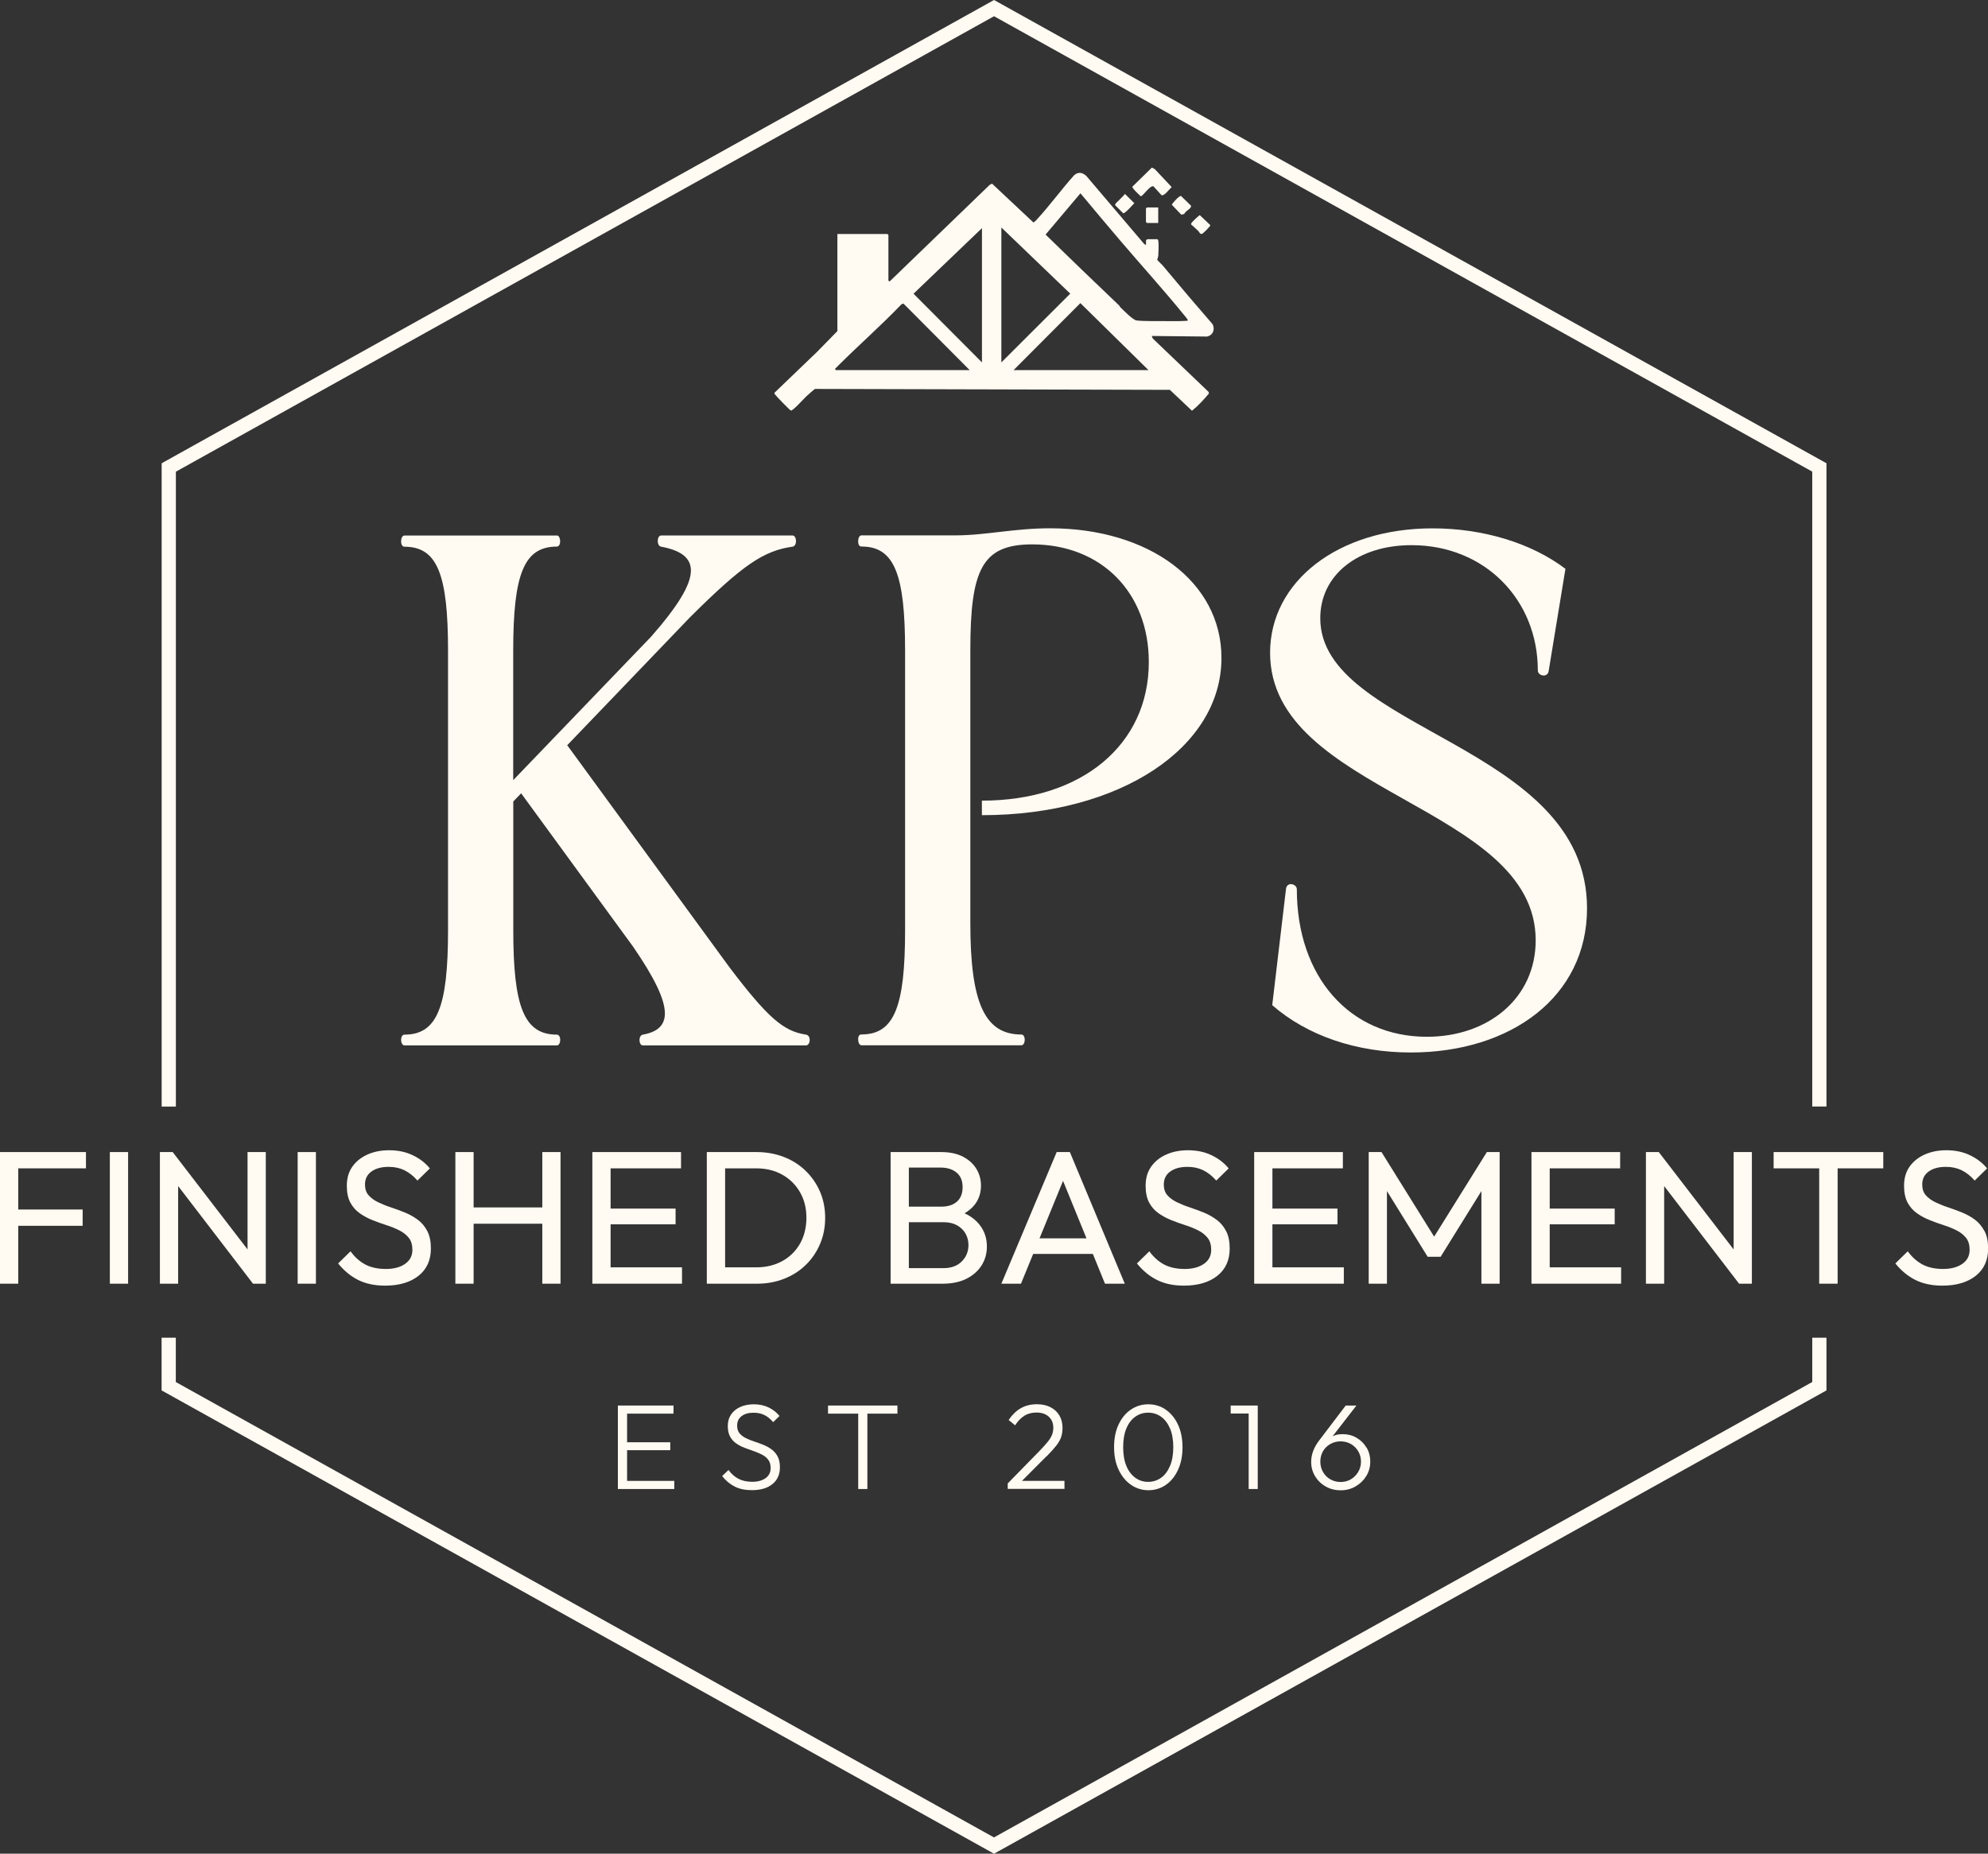
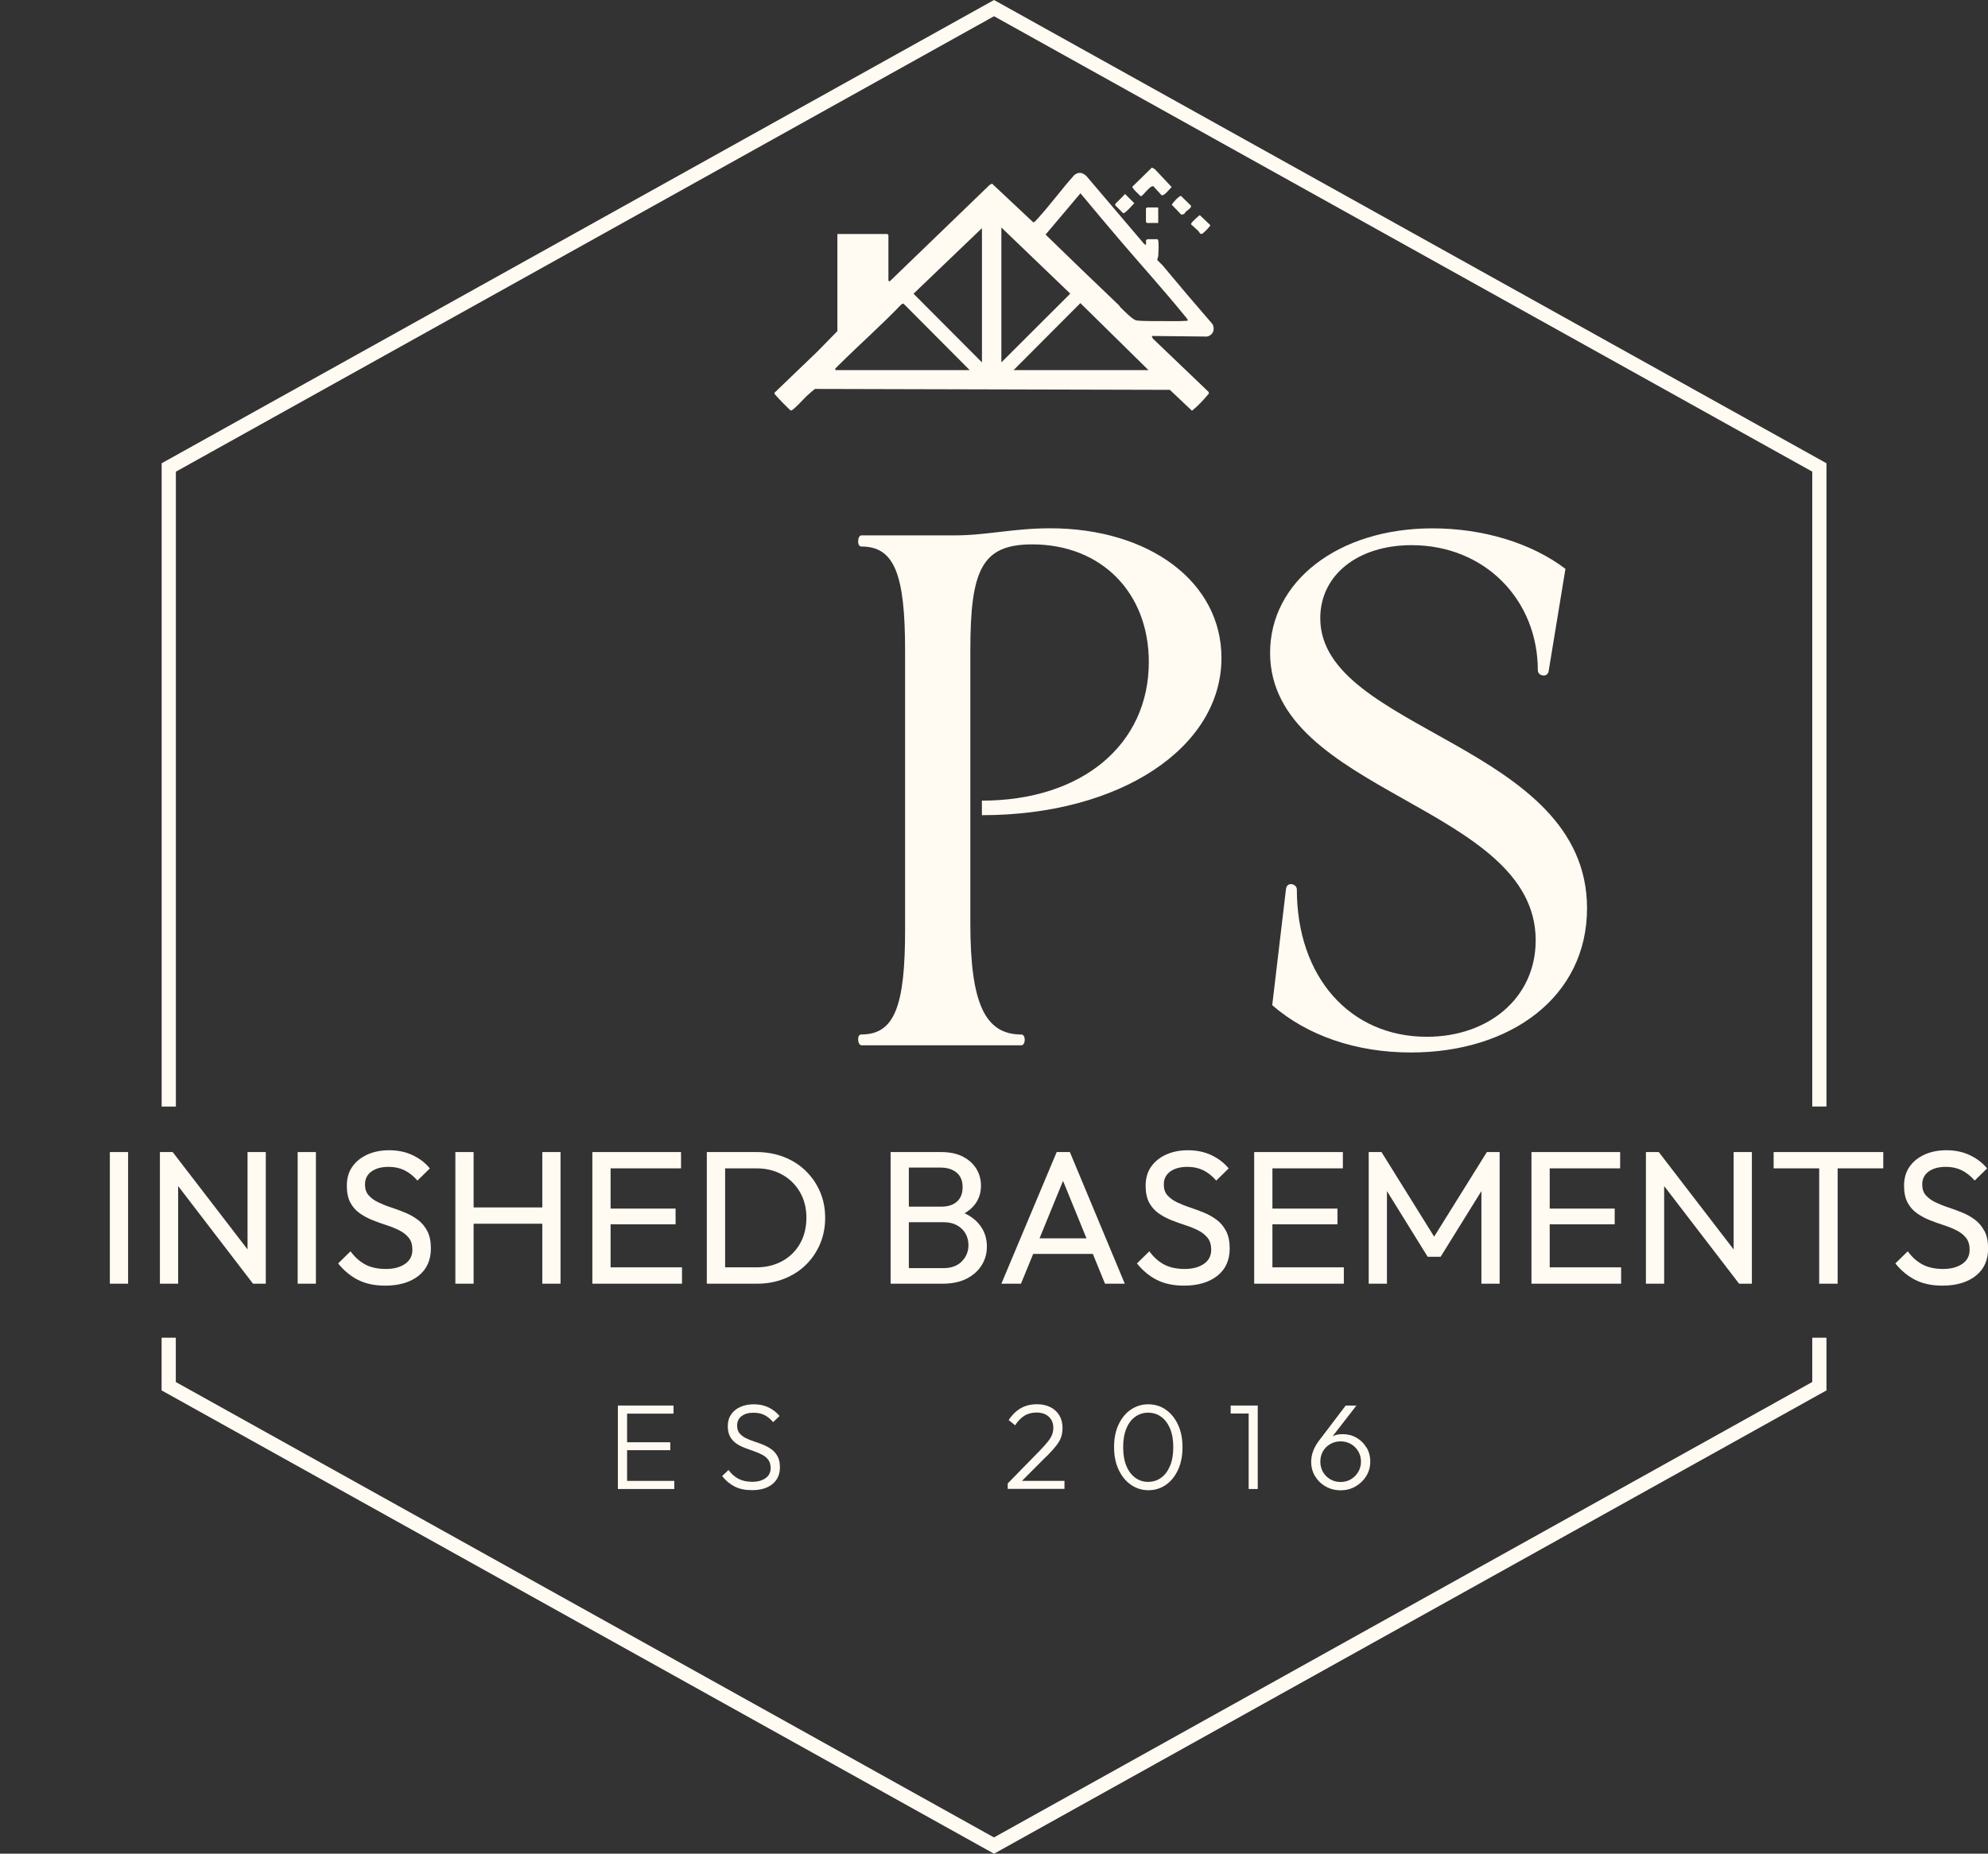
<svg xmlns="http://www.w3.org/2000/svg" id="Layer_2" width="306.21" height="285.58" viewBox="0 0 306.21 285.58">
  <rect x="0" y="0" width="306.21" height="285.58" fill="#333333" stroke="none" />
  <defs>
    <style>.cls-1{fill:#fffaf2;}</style>
  </defs>
  <g id="Layer_1-2">
-     <polygon class="cls-1" points="1.91 177.49 0 177.49 0 197.77 2.81 197.77 2.81 188.85 12.73 188.85 12.73 186.34 2.81 186.34 2.81 180 13.24 180 13.24 177.49 2.81 177.49 1.91 177.49" />
    <rect class="cls-1" x="16.92" y="177.49" width="2.81" height="20.28" />
    <polygon class="cls-1" points="38.13 192.49 26.6 177.49 24.63 177.49 24.63 197.77 27.44 197.77 27.44 182.73 38.97 197.77 40.94 197.77 40.94 177.49 38.13 177.49 38.13 192.49" />
    <rect class="cls-1" x="45.85" y="177.49" width="2.81" height="20.28" />
    <path class="cls-1" d="M64.35,187.92c-.6-.45-1.26-.82-1.97-1.11s-1.44-.56-2.17-.8c-.73-.24-1.39-.51-1.99-.8-.6-.29-1.08-.65-1.45-1.07-.37-.42-.55-.97-.55-1.65,0-.86.33-1.52.99-2s1.54-.72,2.66-.72c.92,0,1.73.18,2.44.53.71.35,1.37.88,1.99,1.58l1.91-1.87c-.68-.84-1.55-1.51-2.63-2.03s-2.29-.77-3.65-.77c-1.24,0-2.35.22-3.33.66s-1.76,1.06-2.33,1.87c-.57.81-.85,1.79-.85,2.94,0,1.05.18,1.91.54,2.59.36.67.84,1.22,1.45,1.65.61.43,1.27.78,1.99,1.07.72.28,1.43.54,2.15.77.72.23,1.37.5,1.97.8.6.3,1.08.69,1.45,1.15s.55,1.08.55,1.84c0,.92-.37,1.64-1.12,2.16-.75.53-1.74.79-2.97.79s-2.31-.23-3.17-.69c-.86-.46-1.61-1.13-2.27-2.03l-1.91,1.87c.9,1.11,1.92,1.96,3.08,2.54,1.16.58,2.54.88,4.15.88,2.17,0,3.89-.51,5.16-1.52,1.27-1.01,1.9-2.41,1.9-4.21,0-1.07-.18-1.96-.55-2.67s-.85-1.29-1.45-1.74Z" />
    <polygon class="cls-1" points="83.53 186.02 72.95 186.02 72.95 177.49 70.14 177.49 70.14 197.77 72.95 197.77 72.95 188.53 83.53 188.53 83.53 197.77 86.34 197.77 86.34 177.49 83.53 177.49 83.53 186.02" />
    <polygon class="cls-1" points="94.05 188.62 104.06 188.62 104.06 186.2 94.05 186.2 94.05 180 104.9 180 104.9 177.49 94.05 177.49 93.16 177.49 91.24 177.49 91.24 197.77 93.16 197.77 94.05 197.77 105.05 197.77 105.05 195.25 94.05 195.25 94.05 188.62" />
    <path class="cls-1" d="M124.1,180.38c-.95-.91-2.06-1.63-3.35-2.13s-2.69-.76-4.2-.76h-7.68v20.28h7.74c1.49,0,2.88-.25,4.17-.76,1.29-.51,2.4-1.22,3.33-2.13.94-.91,1.67-1.99,2.2-3.23.53-1.24.79-2.58.79-4.02s-.26-2.8-.79-4.03c-.53-1.23-1.27-2.3-2.21-3.21ZM123.24,191.57c-.65,1.15-1.55,2.05-2.72,2.7-1.17.65-2.51.98-4.02.98h-4.81v-15.25h4.81c1.51,0,2.85.33,4,.98,1.16.65,2.06,1.55,2.72,2.69.66,1.14.99,2.45.99,3.93s-.32,2.82-.97,3.97Z" />
    <path class="cls-1" d="M148.58,186.92c.66-.39,1.2-.85,1.61-1.4.61-.82.91-1.77.91-2.86,0-.93-.23-1.79-.7-2.57-.47-.78-1.16-1.41-2.06-1.88-.91-.48-2.04-.72-3.39-.72h-7.77v20.28h8.01c1.45,0,2.68-.26,3.69-.77,1.01-.52,1.78-1.2,2.32-2.06.54-.86.81-1.82.81-2.89,0-1.29-.37-2.4-1.12-3.35-.58-.74-1.35-1.33-2.3-1.77ZM144.86,179.88c1.04,0,1.86.26,2.48.77.62.52.93,1.26.93,2.24s-.29,1.72-.88,2.24c-.59.52-1.39.77-2.41.77h-4.99v-6.02h4.87ZM148.15,194.33c-.68.69-1.61,1.04-2.81,1.04h-5.35v-7.07h5.41c.78,0,1.45.16,2.02.48.57.32,1,.74,1.3,1.27.3.53.45,1.12.45,1.78,0,.97-.34,1.81-1.02,2.5Z" />
    <path class="cls-1" d="M162.76,177.49l-8.52,20.28h3.02l1.88-4.59h9.19l1.87,4.59h3.05l-8.46-20.28h-2.03ZM160.12,190.78l3.62-8.85,3.61,8.85h-7.23Z" />
    <path class="cls-1" d="M187.39,187.92c-.6-.45-1.26-.82-1.97-1.11-.72-.29-1.44-.56-2.17-.8-.73-.24-1.39-.51-1.99-.8-.6-.29-1.08-.65-1.45-1.07-.37-.42-.55-.97-.55-1.65,0-.86.33-1.52.99-2,.66-.48,1.54-.72,2.66-.72.92,0,1.73.18,2.44.53s1.37.88,1.99,1.58l1.91-1.87c-.68-.84-1.55-1.51-2.63-2.03s-2.29-.77-3.65-.77c-1.24,0-2.35.22-3.33.66-.99.44-1.76,1.06-2.33,1.87-.57.81-.85,1.79-.85,2.94,0,1.05.18,1.91.54,2.59.36.67.84,1.22,1.45,1.65.61.43,1.27.78,1.99,1.07.72.28,1.43.54,2.15.77.72.23,1.37.5,1.97.8.6.3,1.08.69,1.45,1.15.37.47.55,1.08.55,1.84,0,.92-.37,1.64-1.12,2.16s-1.74.79-2.97.79-2.31-.23-3.17-.69c-.86-.46-1.61-1.13-2.27-2.03l-1.91,1.87c.9,1.11,1.92,1.96,3.08,2.54,1.15.58,2.54.88,4.15.88,2.17,0,3.89-.51,5.16-1.52,1.27-1.01,1.9-2.41,1.9-4.21,0-1.07-.18-1.96-.55-2.67-.37-.71-.85-1.29-1.45-1.74Z" />
    <polygon class="cls-1" points="195.99 188.62 206.01 188.62 206.01 186.2 195.99 186.2 195.99 180 206.84 180 206.84 177.49 195.99 177.49 195.1 177.49 193.18 177.49 193.18 197.77 195.1 197.77 195.99 197.77 206.99 197.77 206.99 195.25 195.99 195.25 195.99 188.62" />
    <polygon class="cls-1" points="220.9 190.52 212.79 177.49 210.82 177.49 210.82 197.77 213.63 197.77 213.63 183.5 219.9 193.62 221.9 193.62 228.18 183.5 228.18 197.77 230.99 197.77 230.99 177.49 229.02 177.49 220.9 190.52" />
    <polygon class="cls-1" points="238.7 188.62 248.71 188.62 248.71 186.2 238.7 186.2 238.7 180 249.55 180 249.55 177.49 238.7 177.49 237.8 177.49 235.89 177.49 235.89 197.77 237.8 197.77 238.7 197.77 249.7 197.77 249.7 195.25 238.7 195.25 238.7 188.62" />
    <polygon class="cls-1" points="267.03 192.49 255.5 177.49 253.52 177.49 253.52 197.77 256.33 197.77 256.33 182.73 267.87 197.77 269.84 197.77 269.84 177.49 267.03 177.49 267.03 192.49" />
    <polygon class="cls-1" points="273.19 180 280.21 180 280.21 197.77 283.05 197.77 283.05 180 290.08 180 290.08 177.49 273.19 177.49 273.19 180" />
    <path class="cls-1" d="M305.66,189.66c-.37-.71-.85-1.29-1.45-1.74s-1.26-.82-1.97-1.11c-.72-.29-1.44-.56-2.17-.8-.73-.24-1.39-.51-1.99-.8-.6-.29-1.08-.65-1.45-1.07-.37-.42-.55-.97-.55-1.65,0-.86.33-1.52.99-2,.66-.48,1.54-.72,2.66-.72.92,0,1.73.18,2.44.53s1.37.88,1.99,1.58l1.91-1.87c-.68-.84-1.55-1.51-2.63-2.03s-2.29-.77-3.65-.77c-1.24,0-2.35.22-3.33.66s-1.76,1.06-2.33,1.87c-.57.81-.85,1.79-.85,2.94,0,1.05.18,1.91.54,2.59.36.67.84,1.22,1.45,1.65.61.43,1.27.78,1.99,1.07.72.28,1.43.54,2.15.77.72.23,1.37.5,1.97.8.6.3,1.08.69,1.45,1.15.37.47.55,1.08.55,1.84,0,.92-.37,1.64-1.12,2.16s-1.74.79-2.97.79-2.31-.23-3.17-.69c-.86-.46-1.61-1.13-2.27-2.03l-1.91,1.87c.9,1.11,1.92,1.96,3.08,2.54,1.15.58,2.54.88,4.15.88,2.17,0,3.89-.51,5.16-1.52,1.27-1.01,1.9-2.41,1.9-4.21,0-1.07-.18-1.96-.55-2.67Z" />
-     <path class="cls-1" d="M85.76,82.49c.34,0,.52.46.52.92,0,.4-.17.8-.52.8-5.05,0-6.71,4.25-6.71,16.01v19.97l21.23-22.09c4.13-4.71,6.14-7.98,6.14-10.21,0-1.95-1.55-3.1-4.59-3.67-.34-.06-.52-.46-.52-.86s.17-.86.52-.86h20.26c.34,0,.52.46.52.86s-.17.8-.52.86c-4.48.63-7.69,2.81-15.78,10.85l-18.94,19.74,25.02,34.26c5.85,7.69,8.26,9.81,11.76,10.33.4.06.57.46.57.8,0,.46-.23.86-.57.86h-25.13c-.34,0-.52-.4-.52-.86,0-.34.17-.75.52-.8,2.24-.4,3.39-1.43,3.39-3.27,0-2.18-1.61-5.51-4.93-10.33l-17.21-23.58-1.21,1.26v19.85c0,11.76,1.66,16.07,6.71,16.07.34,0,.52.4.52.8s-.17.86-.52.86h-23.47c-.34,0-.52-.46-.52-.86s.17-.8.52-.8c5.05,0,6.71-4.3,6.71-16.07v-43.09c0-11.76-1.66-16.01-6.71-16.01-.34,0-.52-.4-.52-.8,0-.46.17-.92.52-.92h23.47Z" />
    <path class="cls-1" d="M188.14,101.37c0,13.77-15.55,24.22-36.9,24.22v-2.24c15.44,0,25.71-8.66,25.71-21.35,0-10.73-7.34-18.13-17.96-18.13-7.75,0-9.53,3.9-9.53,16.35v42c0,12.34,2.24,17.16,7.86,17.16.34,0,.52.4.52.8s-.17.86-.52.86h-24.62c-.34,0-.52-.46-.52-.92,0-.4.11-.75.52-.75,5.05,0,6.71-4.3,6.71-16.07v-43.09c0-11.76-1.66-16.01-6.71-16.01-.4,0-.52-.4-.52-.8,0-.46.17-.92.52-.92h14.52c4.59,0,8.95-1.09,14.52-1.09,15.21,0,26.4,8.21,26.4,19.97Z" />
    <path class="cls-1" d="M241.12,87.66l-2.58,15.72c-.06.46-.4.69-.75.69-.46,0-.92-.29-.92-.8,0-10.85-8.15-19.28-19.45-19.28-8.26,0-14.06,4.59-14.06,11.25,0,17.44,41.09,19.34,41.09,44.7,0,13.6-11.71,22.21-27.14,22.21-8.38,0-15.95-2.58-21.35-7.29l2.12-17.9c.06-.52.4-.75.75-.75.46,0,.92.34.92.8,0,13.48,8.15,22.72,20.03,22.72,9.47,0,16.76-5.97,16.76-14.86,0-20.83-40.91-22.61-40.91-44.3,0-10.96,10.44-19.17,25.02-19.17,7.75,0,15.21,2.24,20.49,6.25Z" />
    <path class="cls-1" d="M279.13,212.92l-126.03,70.16L27.08,212.92v-6.83h-2.19v8.12l128.22,71.38,128.22-71.38v-8.12h-2.19v6.83ZM153.11,0L25.46,71.06l-.56.32v99.1h2.19v-97.81L153.11,2.5l126.03,70.16v97.81h2.19v-99.1L153.11,0Z" />
    <polygon class="cls-1" points="96.59 223.42 103.24 223.42 103.24 222.2 96.59 222.2 96.59 217.79 103.74 217.79 103.74 216.54 96.59 216.54 96.11 216.54 95.17 216.54 95.17 229.4 96.11 229.4 96.59 229.4 103.86 229.4 103.86 228.15 96.59 228.15 96.59 223.42" />
    <path class="cls-1" d="M118.83,223.29c-.39-.29-.82-.52-1.29-.71-.47-.19-.94-.36-1.41-.51-.47-.16-.9-.33-1.29-.53-.4-.2-.71-.45-.95-.75-.24-.3-.35-.69-.35-1.16,0-.62.23-1.11.69-1.46.46-.35,1.07-.52,1.84-.52.64,0,1.2.12,1.68.36s.93.61,1.34,1.09l.98-.95c-.45-.55-1-.98-1.67-1.31-.67-.32-1.43-.49-2.29-.49-.76,0-1.45.13-2.06.4s-1.08.65-1.43,1.15c-.34.5-.52,1.1-.52,1.8,0,.66.12,1.21.36,1.64.24.43.56.78.95,1.05s.82.49,1.29.67c.47.18.94.35,1.41.51.47.16.9.35,1.29.55.4.21.71.47.95.8.24.33.35.75.35,1.26,0,.66-.26,1.18-.78,1.55-.52.37-1.2.56-2.04.56s-1.52-.15-2.11-.45c-.59-.3-1.11-.75-1.56-1.37l-.98.94c.55.7,1.19,1.23,1.93,1.61s1.63.56,2.66.56c1.33,0,2.38-.31,3.15-.93.77-.62,1.16-1.48,1.16-2.59,0-.69-.12-1.25-.36-1.69-.24-.44-.56-.81-.95-1.09Z" />
-     <polygon class="cls-1" points="127.54 217.79 132.19 217.79 132.19 229.4 133.6 229.4 133.6 217.79 138.23 217.79 138.23 216.54 127.54 216.54 127.54 217.79" />
    <path class="cls-1" d="M161.23,224.35c.64-.65,1.13-1.2,1.48-1.65.35-.45.6-.89.74-1.31.14-.42.21-.89.21-1.4,0-.74-.16-1.38-.49-1.93-.33-.55-.78-.97-1.38-1.27-.59-.3-1.29-.45-2.08-.45-.94,0-1.77.21-2.49.62-.71.41-1.33,1.02-1.86,1.81l1,.82c.42-.66.9-1.15,1.43-1.48s1.16-.49,1.87-.49c.78,0,1.4.21,1.87.63.47.42.71.99.71,1.73,0,.35-.06.69-.18,1.02-.12.33-.34.7-.65,1.09-.31.4-.76.89-1.33,1.48l-4.86,4.97v.84h8.74v-1.23h-6.55l3.8-3.81Z" />
    <path class="cls-1" d="M179.53,217.15c-.8-.54-1.69-.8-2.67-.8s-1.85.27-2.65.8-1.43,1.3-1.9,2.28c-.47.98-.71,2.16-.71,3.52s.24,2.52.72,3.52c.48,1,1.12,1.77,1.92,2.31.8.54,1.69.81,2.66.81s1.85-.27,2.64-.8c.79-.54,1.42-1.3,1.89-2.3.47-1,.71-2.17.71-3.52s-.24-2.53-.71-3.52c-.47-.99-1.11-1.76-1.9-2.29ZM180.21,225.86c-.34.79-.79,1.4-1.37,1.81s-1.24.63-1.99.63-1.4-.21-1.98-.63c-.58-.42-1.04-1.02-1.37-1.81-.33-.79-.5-1.76-.5-2.91s.17-2.1.5-2.89c.33-.79.79-1.39,1.37-1.8.58-.41,1.24-.62,1.98-.62s1.4.21,1.98.62c.58.41,1.04,1.01,1.38,1.8.34.79.51,1.76.51,2.89s-.17,2.12-.51,2.91Z" />
    <polygon class="cls-1" points="192.33 216.54 189.56 216.54 189.56 217.77 192.33 217.77 192.33 229.4 193.73 229.4 193.73 216.54 193.54 216.54 192.33 216.54" />
    <path class="cls-1" d="M210.47,223.01c-.38-.64-.89-1.14-1.53-1.51-.64-.37-1.35-.55-2.12-.55-.4,0-.75.04-1.05.13-.19.05-.36.13-.52.21l3.68-4.75h-1.65l-4.15,5.46c-.78,1.05-1.17,2.12-1.17,3.22,0,.81.2,1.55.6,2.21s.94,1.19,1.63,1.58c.68.39,1.45.59,2.31.59s1.61-.2,2.3-.6c.69-.4,1.24-.93,1.65-1.6.41-.67.61-1.41.61-2.22s-.19-1.53-.57-2.17ZM209.21,226.76c-.28.48-.66.86-1.13,1.14-.47.28-1,.42-1.59.42s-1.1-.14-1.58-.41c-.48-.27-.85-.65-1.13-1.13-.27-.48-.41-1.01-.41-1.6s.14-1.13.41-1.6c.27-.47.65-.84,1.13-1.11.48-.27,1-.41,1.58-.41s1.12.14,1.59.41c.47.27.85.65,1.13,1.12.28.47.42,1,.42,1.59s-.14,1.1-.42,1.58Z" />
    <path class="cls-1" d="M177.86,26.04l2.61,2.78c-.3.25-1.18,1.47-1.57,1.24l-1.23-1.35c-.51-.24-1.68,1.61-1.97,1.52-.25-.24-1.35-1.22-1.28-1.47l3-2.94.43.22Z" />
    <path class="cls-1" d="M172.38,30.82c.29-.31.63-.6.9-.94l1.44,1.43c-.29.26-1.4,1.6-1.72,1.54l-1.24-1.24c-.05-.25.45-.59.63-.79Z" />
    <path class="cls-1" d="M183.33,32.03c-.18.28-.78.53-.92.94l-.46.1-1.47-1.54c.17-.29,1.16-1.41,1.43-1.34l1.52,1.48c.09.15-.02.24-.09.36Z" />
    <path class="cls-1" d="M183.71,34.8c-.17-.17-.33-.19-.19-.45.08-.15,1.18-1.2,1.29-1.2l1.62,1.54c.01.16-1.13,1.33-1.32,1.35-.32.03-.35-.27-.54-.46-.28-.27-.58-.52-.85-.79Z" />
    <polygon class="cls-1" points="178.4 31.96 178.4 34.35 176.66 34.35 176.51 34.2 176.51 32.11 176.66 31.96 178.4 31.96" />
    <path class="cls-1" d="M136.84,43.25l.2.1,15.39-14.86.37-.2,6.36,5.97c.16,0,.48-.37.6-.5,1.99-2.17,3.75-4.61,5.72-6.8.67-.51,1.22-.4,1.84.14l8.91,10.48.29.17v-.73c.02-.07.22-.17.25-.17h1.49c.1.06.13.14.15.25.09.47.03,1.76,0,2.29-.01.21-.18.59-.16.64.06.13.68.68.84.87,2.52,3.03,5.07,6.04,7.66,9.02.46.83.07,1.76-.86,1.93l-8.49-.09.16.39,8.6,8.23.05.24c-.79.95-1.65,1.89-2.61,2.66l-3.41-3.22-54.64-.14c-.09,0-1.17.98-1.34,1.13-.35.32-2.08,2.27-2.39,2.2-.16-.04-2.15-2.11-2.33-2.34-.07-.1-.26-.27-.2-.4l6.57-6.31,3.12-3.19v-14.96h7.71l.15.15v7.06ZM172.57,37.09c-2.07-2.42-4.11-4.87-6.15-7.31l-5.37,6.36c3.74,3.65,7.51,7.28,11.29,10.88.11.1.15.24.23.32.52.49,1.9,1.95,2.5,2.03,1.17.14,3.12.08,4.37.1,1.14.02,2.3.02,3.44-.05.15-.11.05-.16-.02-.28-.09-.16-.35-.45-.48-.61-3.16-3.88-6.55-7.62-9.8-11.43ZM154.24,35.05v20.78l10.61-10.59-10.61-10.19ZM151.25,35.15l-10.54,10.1,10.54,10.58v-20.68ZM156.12,57.02h20.78l-10.49-10.32-10.29,10.32ZM149.36,57.02l-10.2-10.25-.3.1c-3.09,3.23-6.47,6.2-9.64,9.35-.2.2-.39.41-.6.6l.1.2h20.63Z" />
  </g>
</svg>